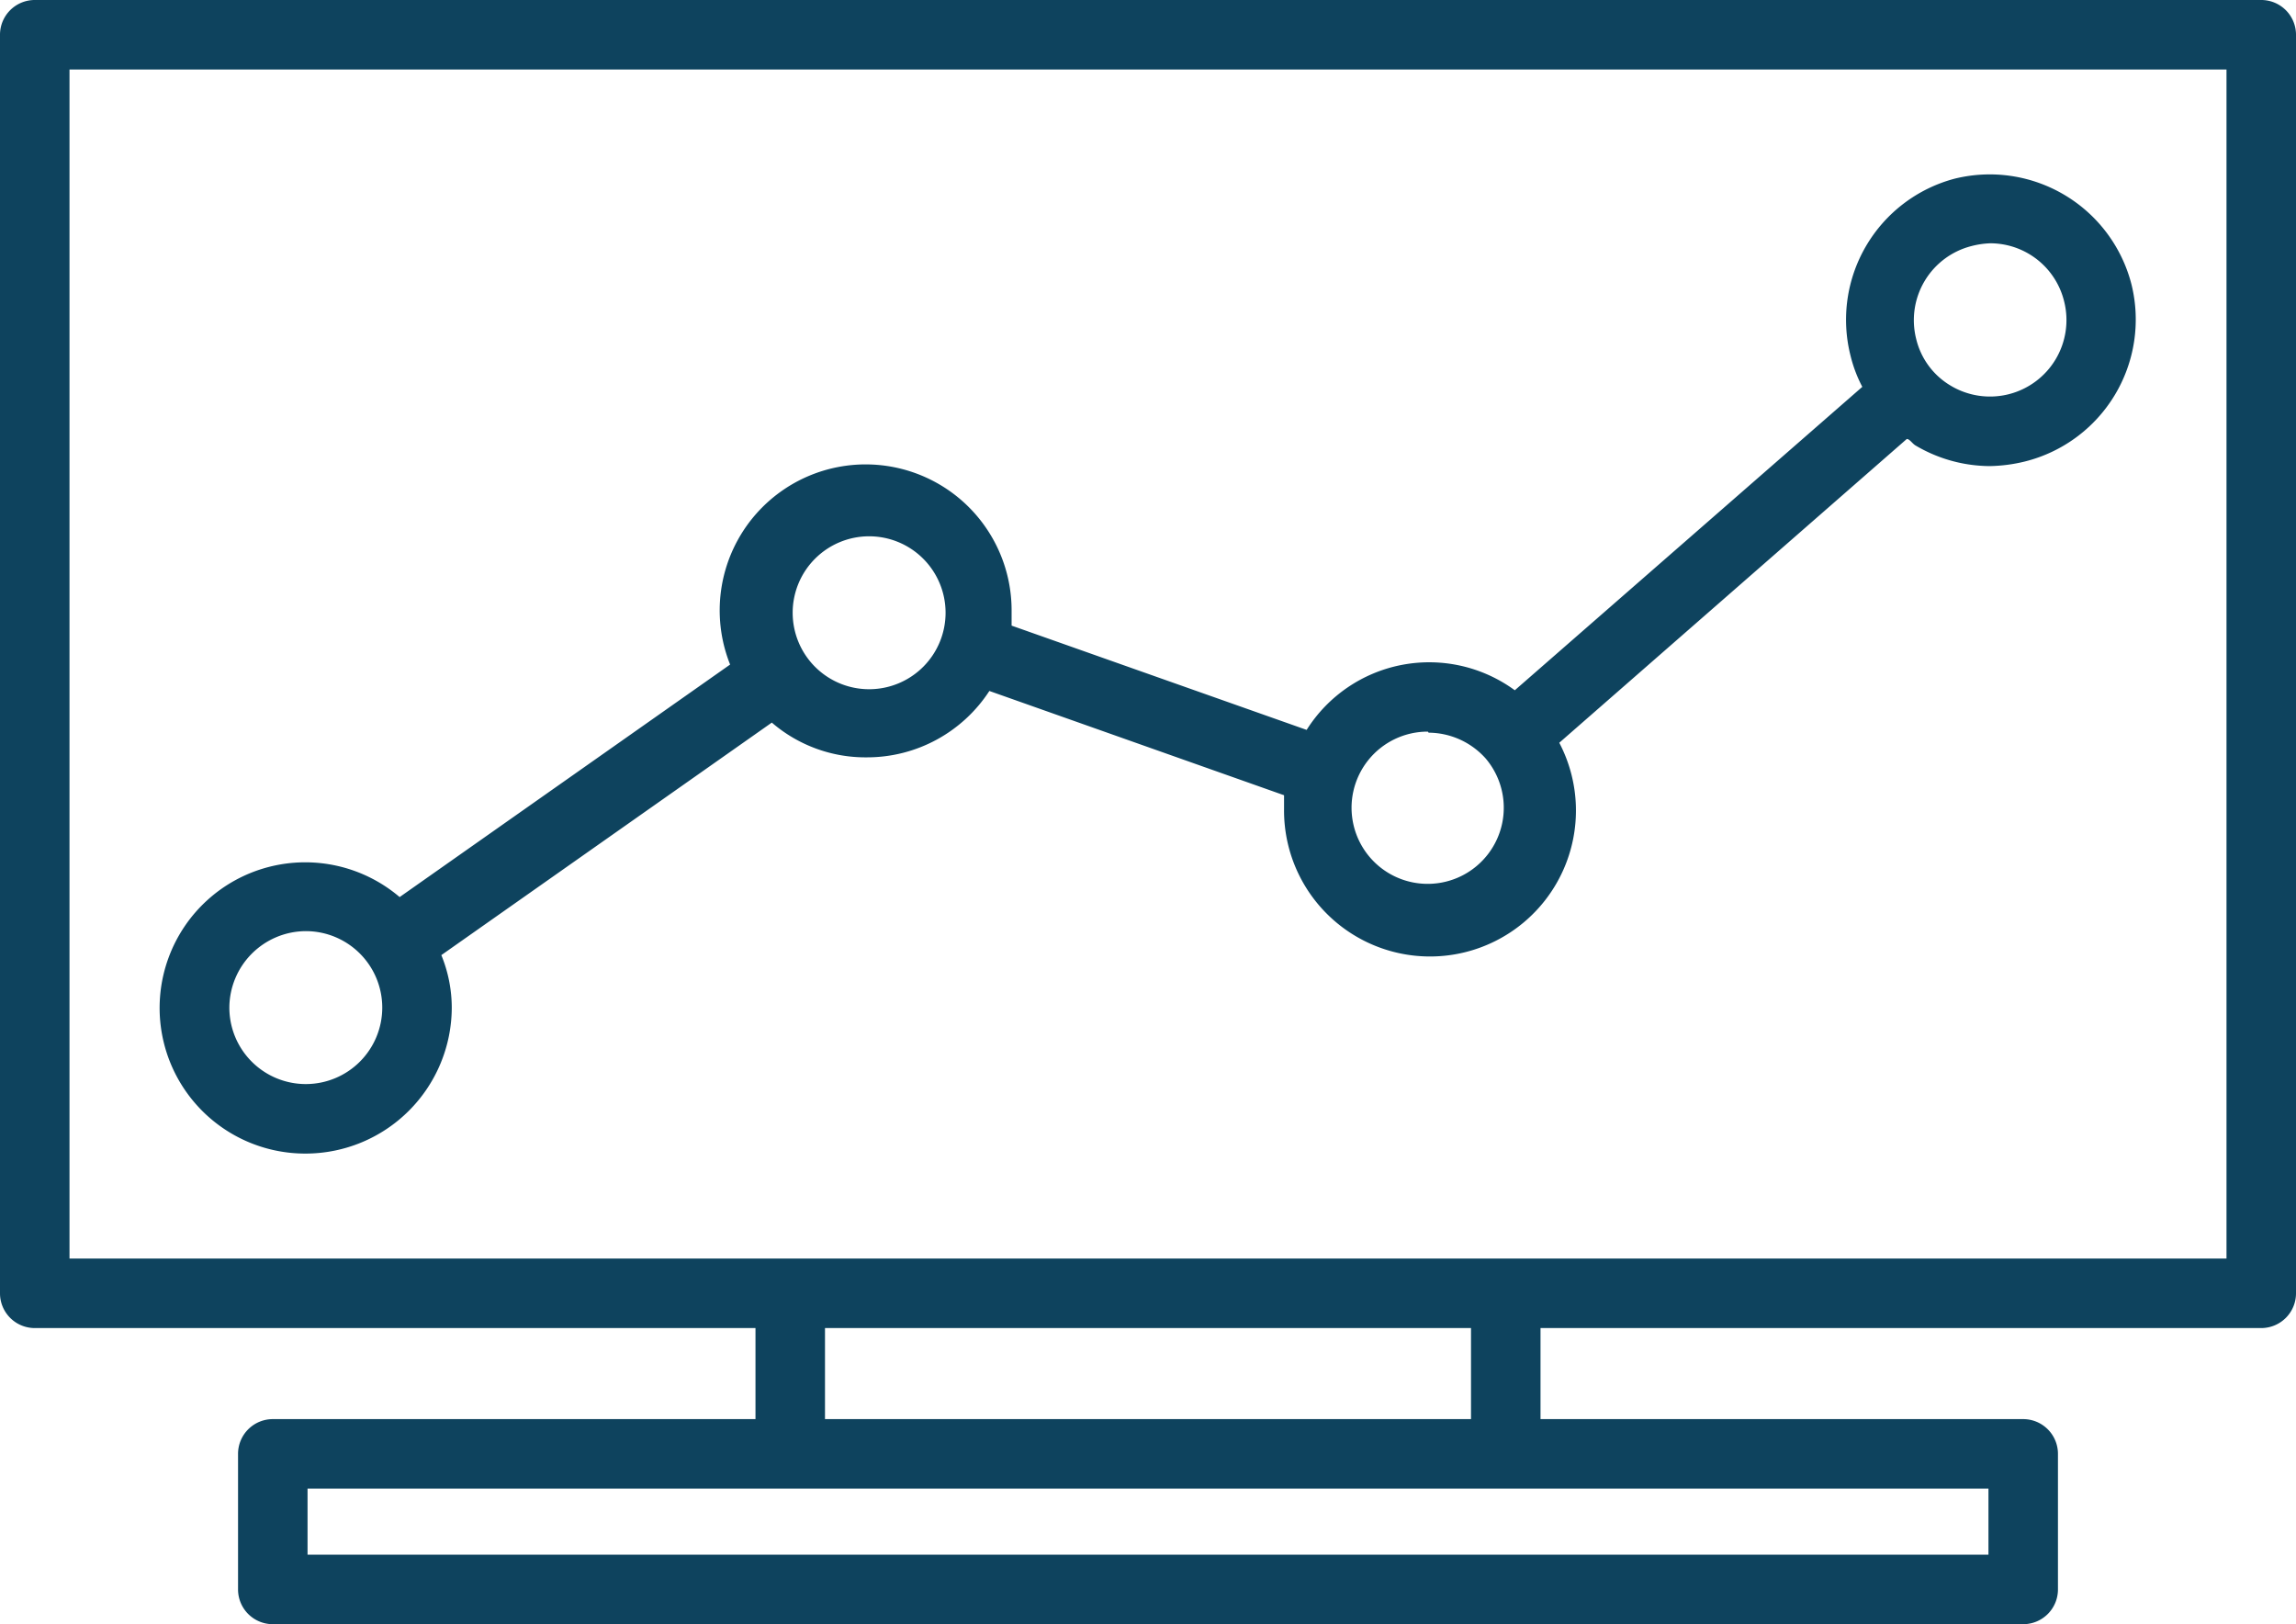
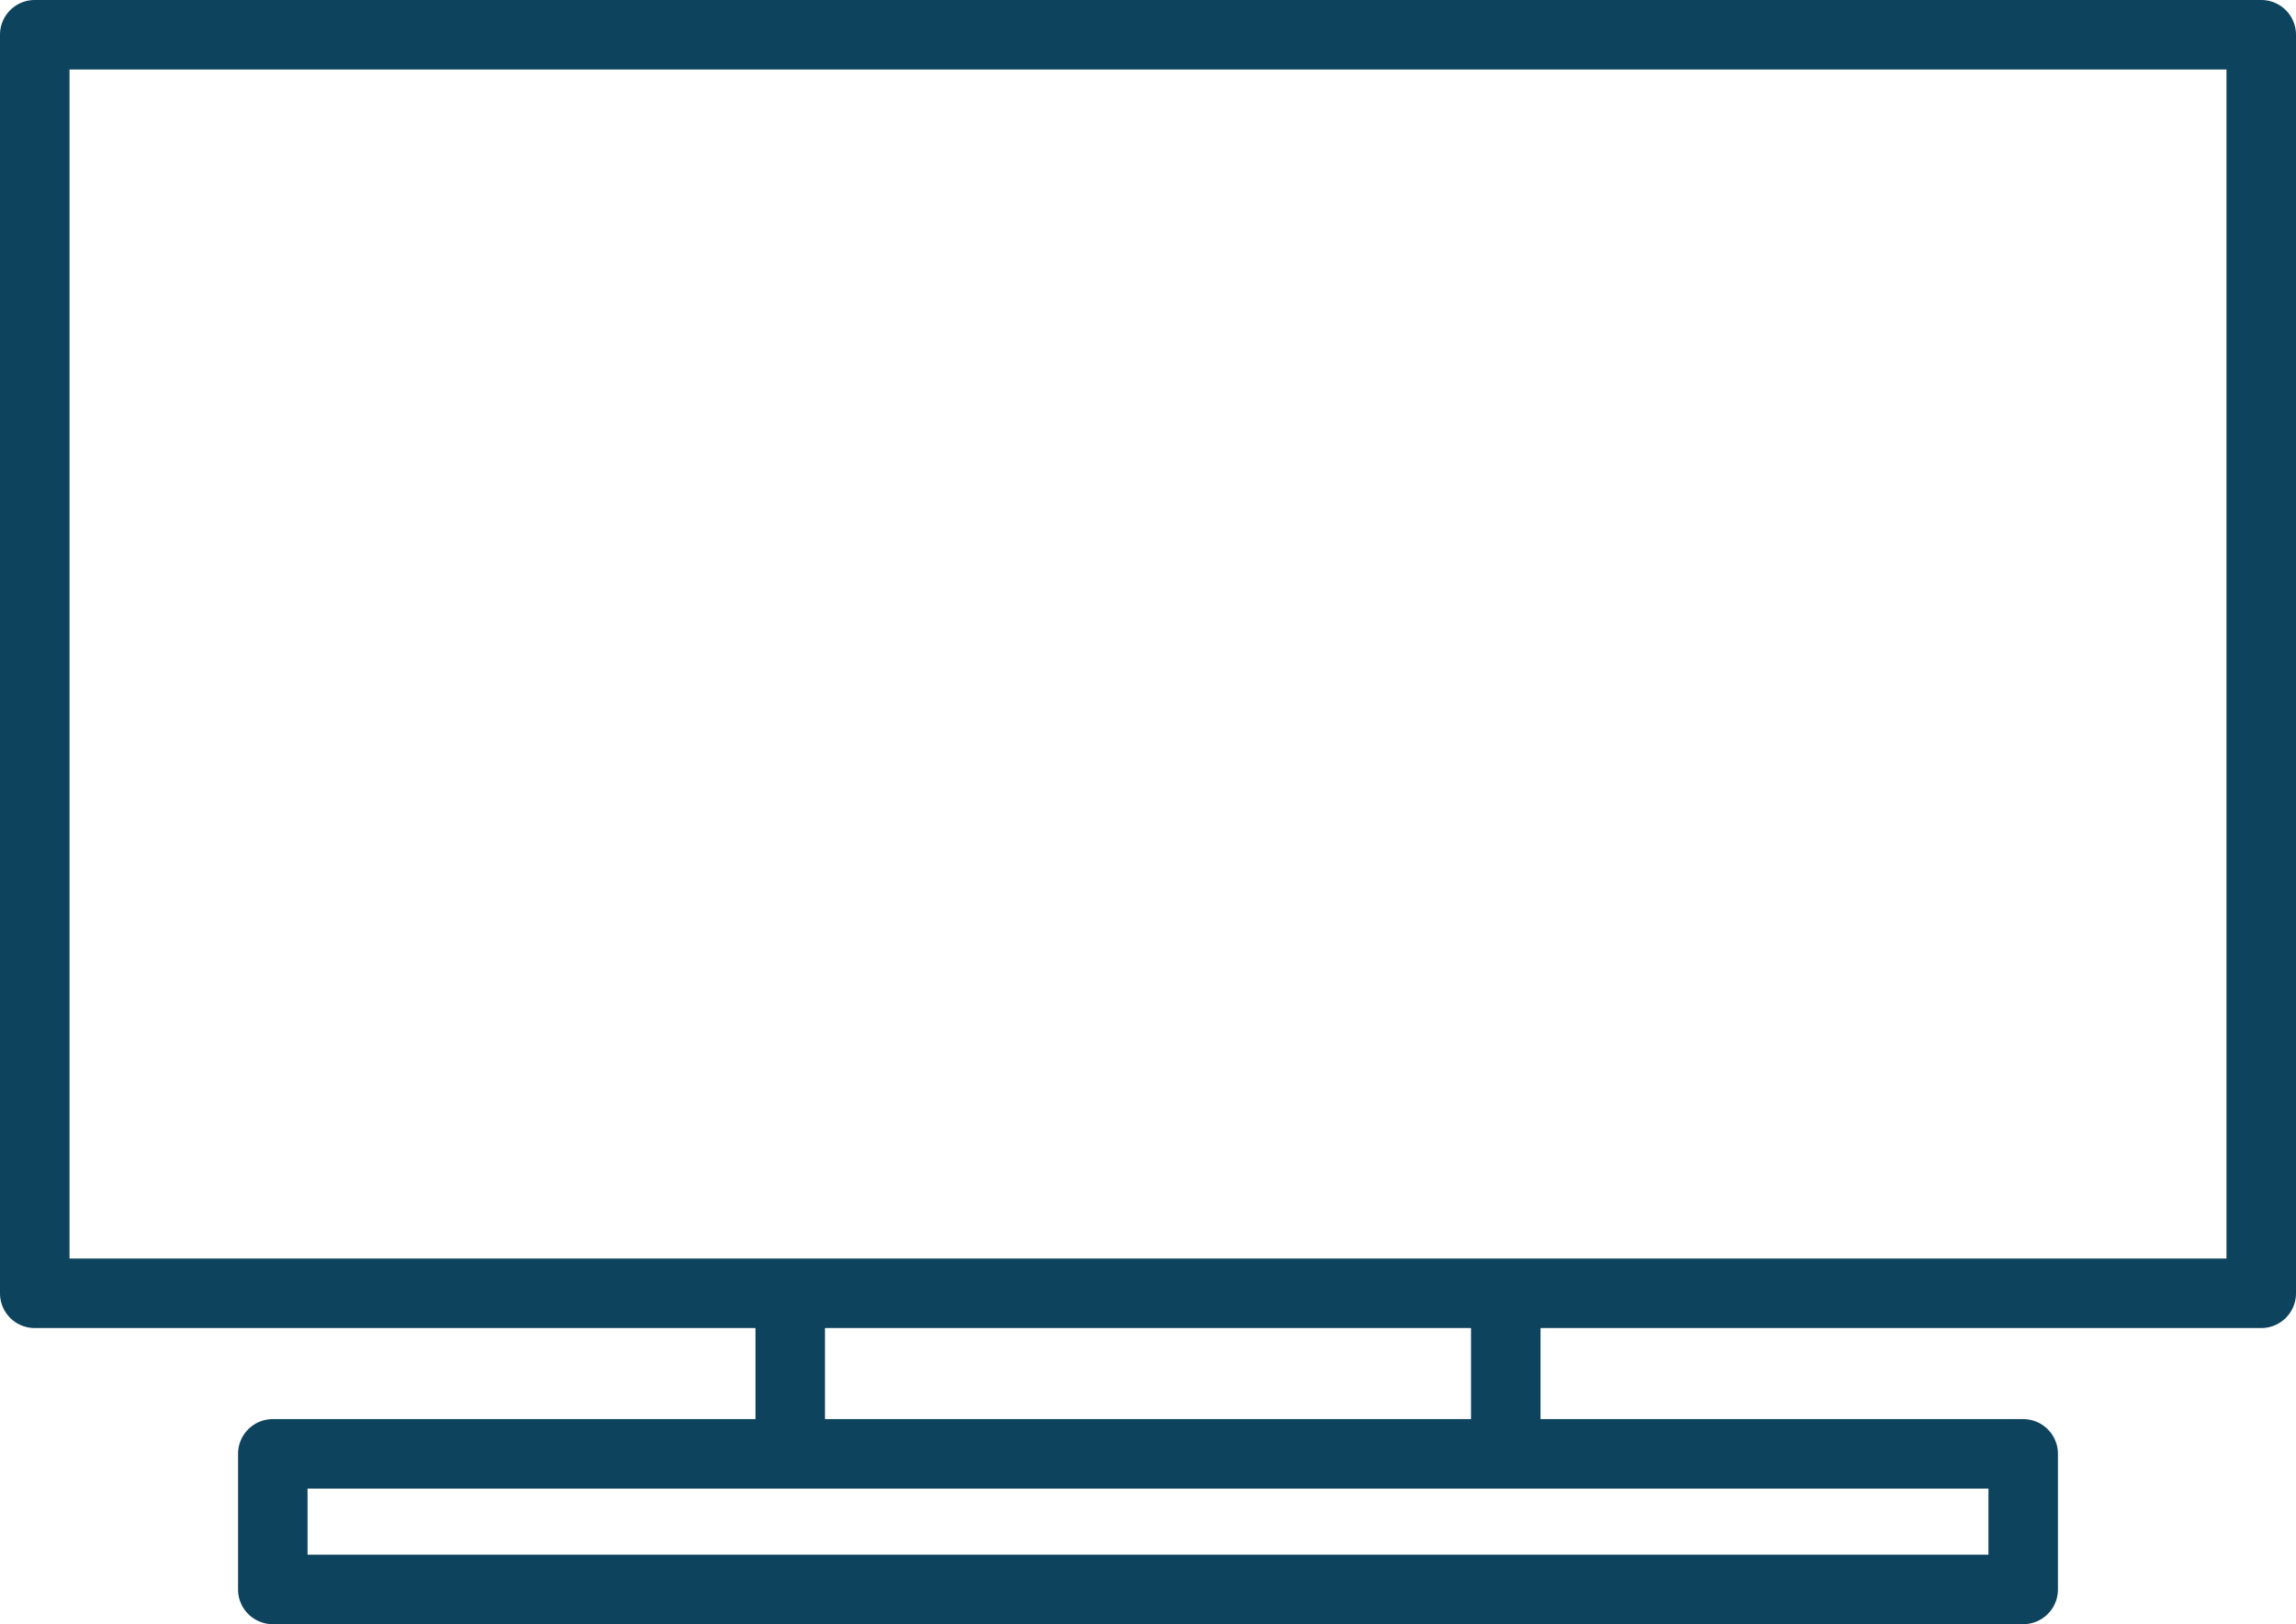
<svg xmlns="http://www.w3.org/2000/svg" viewBox="0 0 66.07 46.73">
  <title>btn-business</title>
  <g id="Livello_2" data-name="Livello 2">
    <g id="Livello_1-2" data-name="Livello 1">
      <path d="M65.07,0H1A1,1,0,0,0,0,1V37.21a1,1,0,0,0,1,1H21.74v2.62H7.85a1,1,0,0,0-1,1v3.9a1,1,0,0,0,1,1H58.22a1,1,0,0,0,1-1v-3.9a1,1,0,0,0-1-1H44.33V38.21H65.07a1,1,0,0,0,1-1V1A1,1,0,0,0,65.07,0ZM57.22,44.73H8.85v-1.9H57.22Zm-14.89-3.9H23.74V38.21H42.33Zm21.74-4.62H2V2H64.07Z" style="fill:#0e435e" />
-       <path d="M8.8,33.19A4.21,4.21,0,0,0,13,29a4,4,0,0,0-.3-1.52l9.51-6.69a4.13,4.13,0,0,0,2.74,1,4.2,4.2,0,0,0,3.52-1.91l8.48,3c0,.13,0,.26,0,.4a4.2,4.2,0,1,0,7.92-1.91l10-8.74c.08,0,.15.12.24.18a4.23,4.23,0,0,0,2.15.6,4.54,4.54,0,0,0,1-.13A4.21,4.21,0,0,0,61.34,8.2a4.21,4.21,0,0,0-5.09-3.06,4.2,4.2,0,0,0-3,5.09,3.89,3.89,0,0,0,.34.9l-10,8.73A4.17,4.17,0,0,0,37.6,21l-8.49-3c0-.13,0-.26,0-.4a4.2,4.2,0,1,0-8.1,1.52l-9.51,6.69A4.19,4.19,0,1,0,8.8,33.19ZM56.73,7.08A2.48,2.48,0,0,1,57.27,7,2.19,2.19,0,0,1,59.4,8.68a2.2,2.2,0,0,1-3.26,2.42,2.14,2.14,0,0,1-1-1.35A2.2,2.2,0,0,1,56.73,7.08Zm-15.62,14a2.22,2.22,0,0,1,1.64.74s0,0,0,0h0a2.19,2.19,0,1,1-1.66-.77ZM25,15.43a2.2,2.2,0,1,1-2.19,2.2A2.2,2.2,0,0,1,25,15.43ZM8.8,26.79A2.2,2.2,0,1,1,6.6,29,2.21,2.21,0,0,1,8.8,26.79Z" style="fill:#0e435e" />
    </g>
  </g>
</svg>